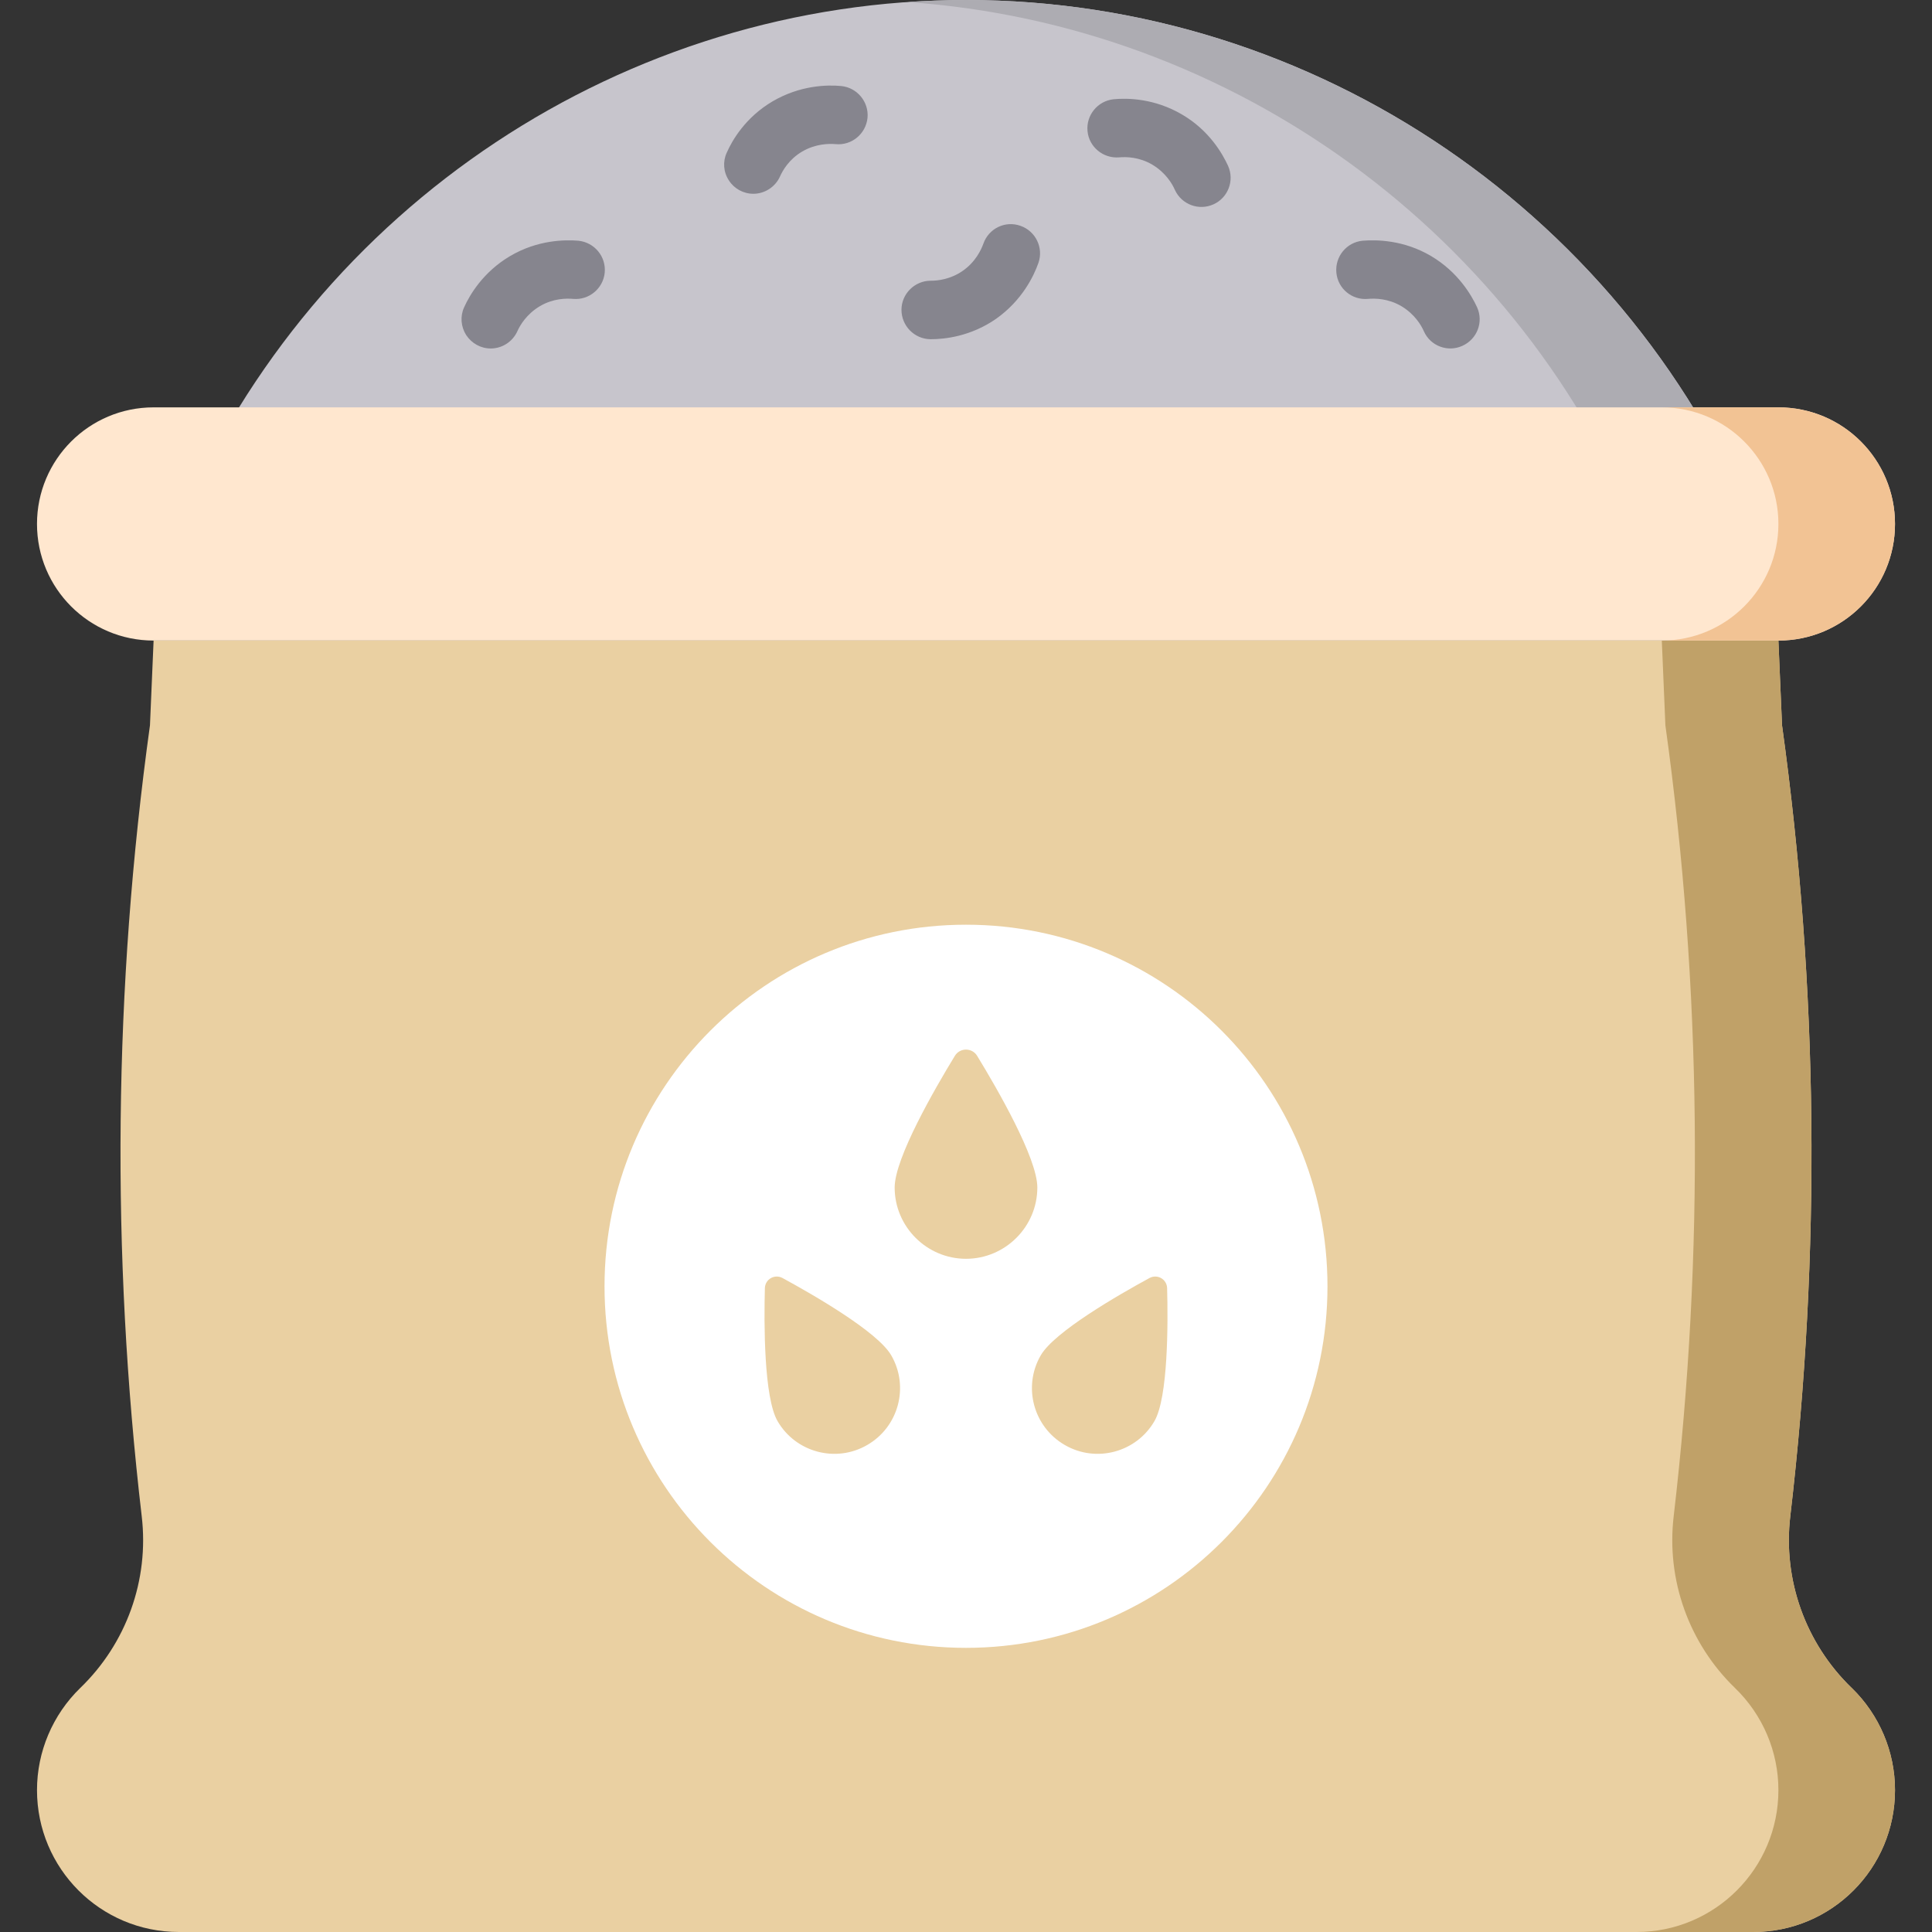
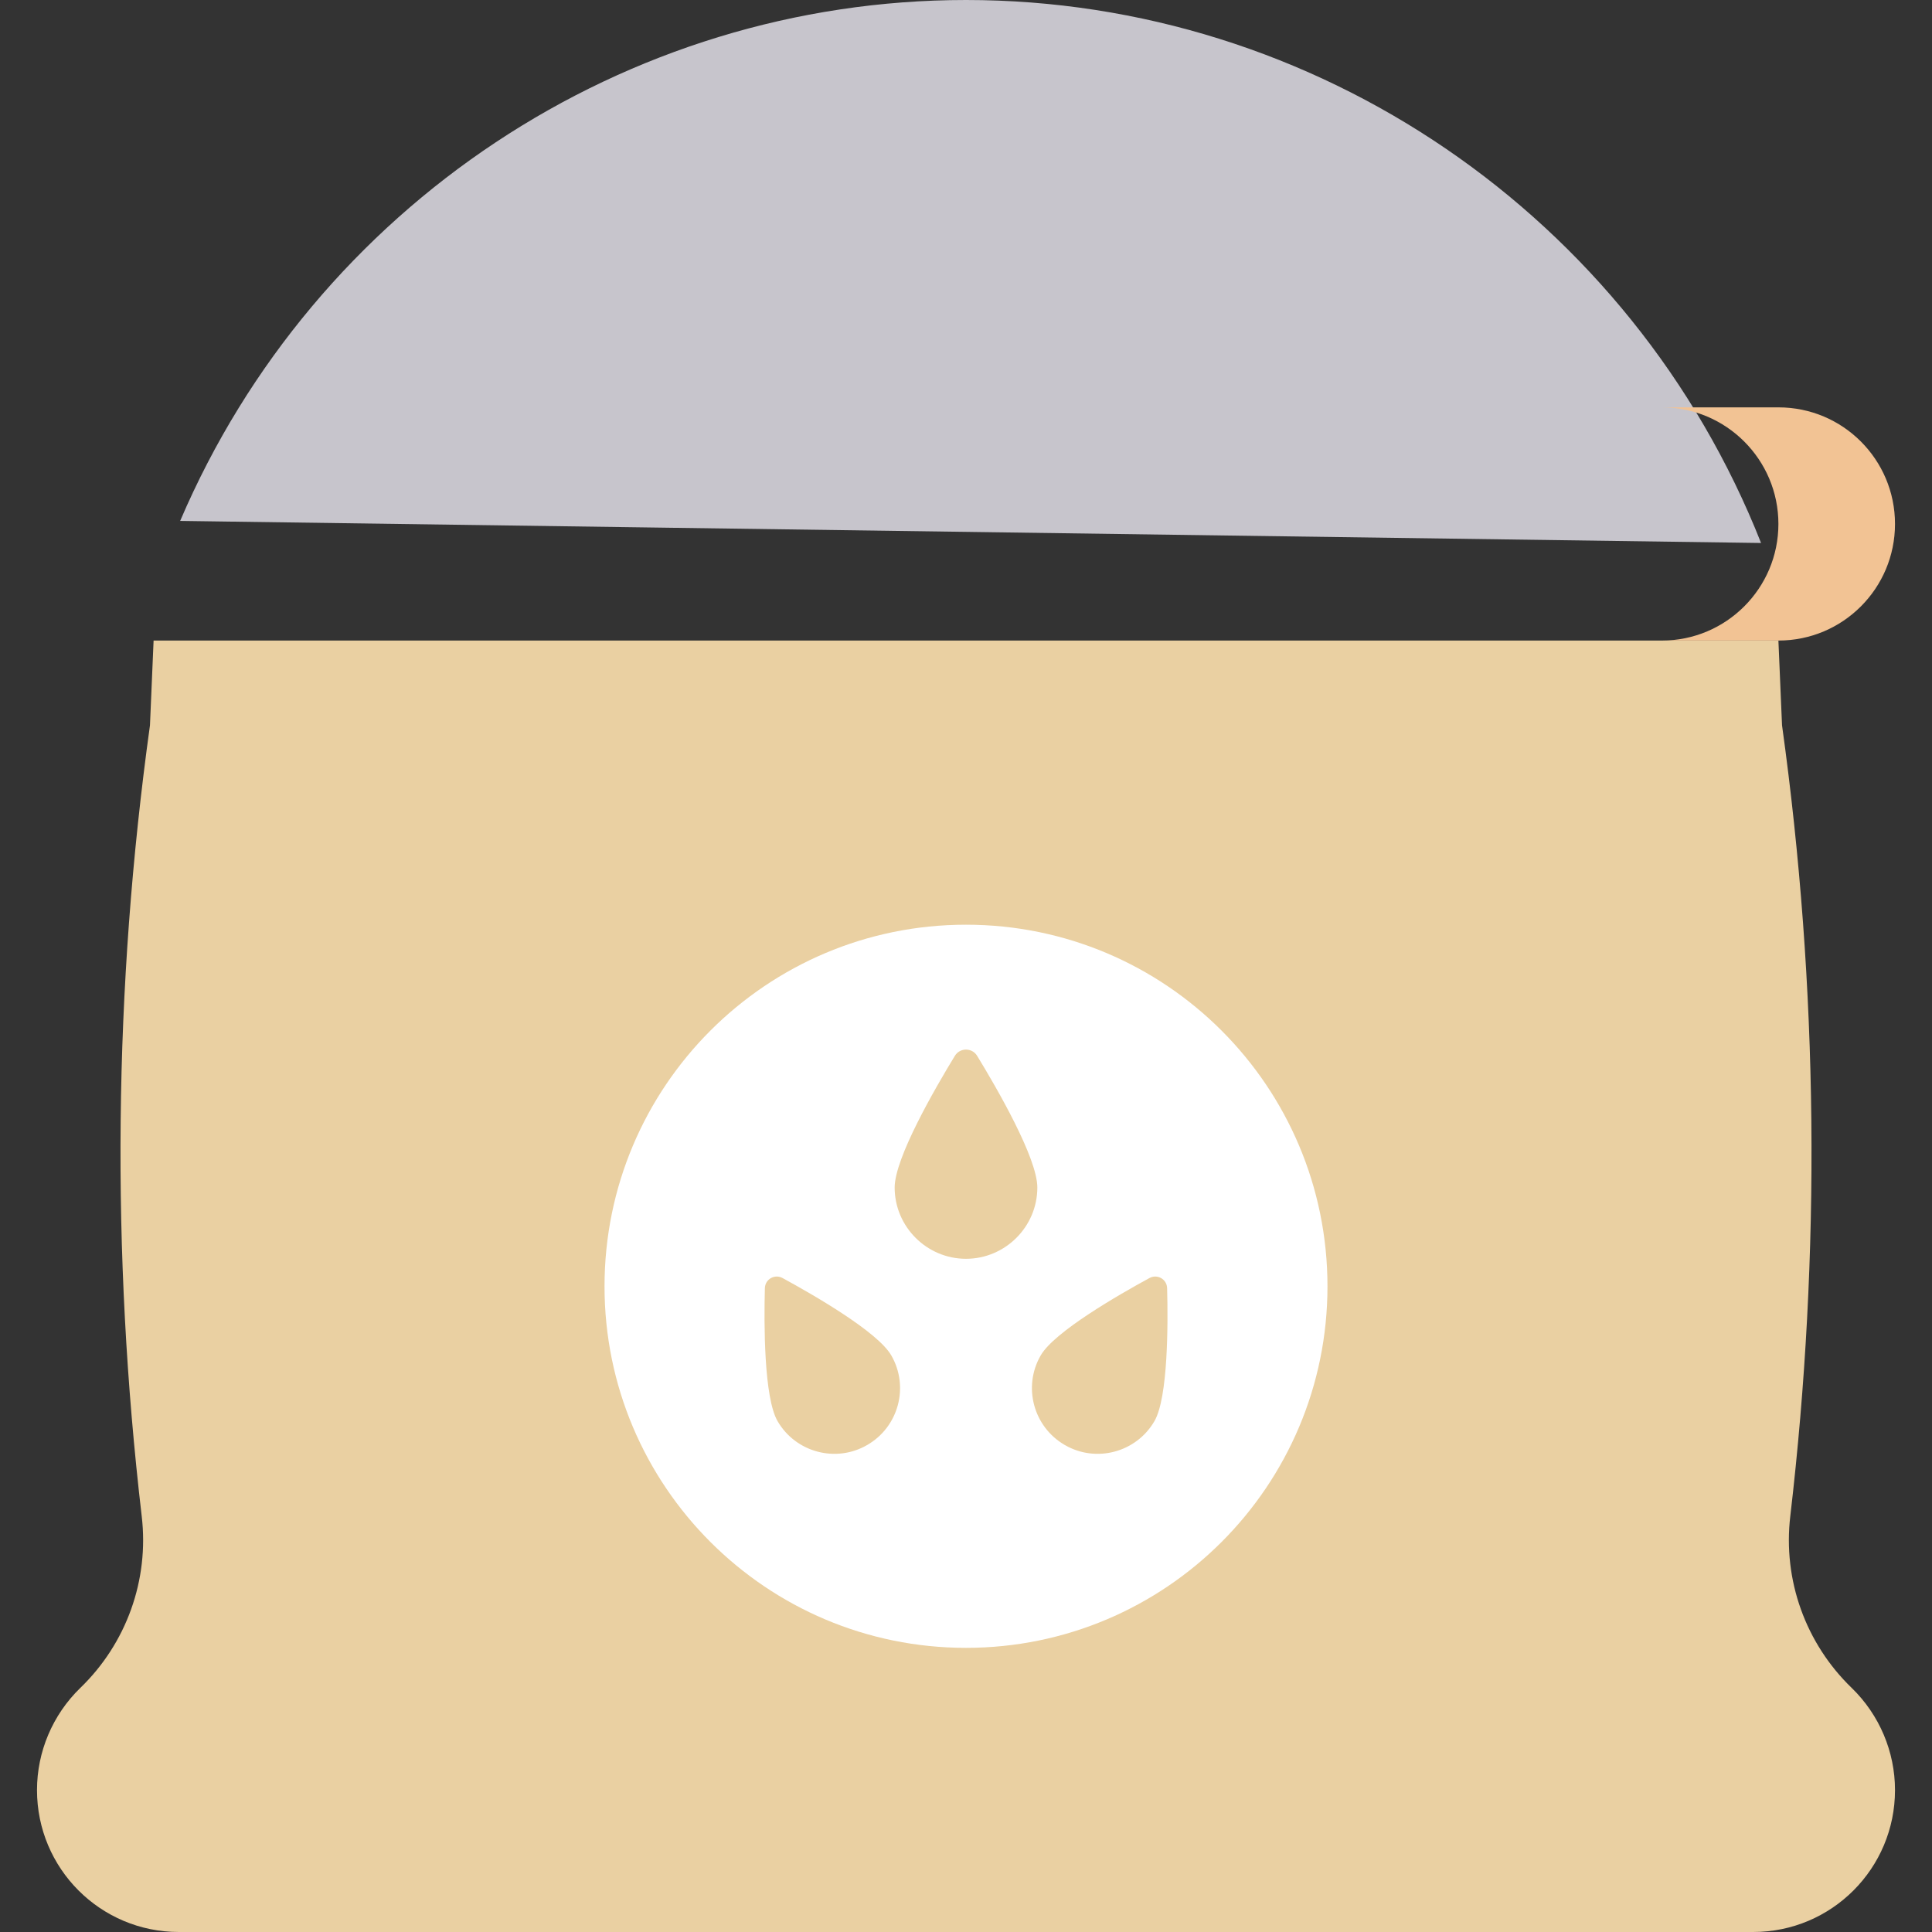
<svg xmlns="http://www.w3.org/2000/svg" width="40px" height="40px" viewBox="0 0 40 40" version="1.1">
  <rect x="0" y="0" width="40" height="40" fill="#333333" stroke="none" />
  <g id="surface1">
    <path style=" stroke:none;fill-rule:nonzero;fill:rgb(78.039%,77.255%,80%);fill-opacity:1;" d="M 3.73 10.785 C 6.52 4.258 12.945 0 20 0 C 27.234 0 33.785 4.469 36.461 11.242 Z M 3.73 10.785 " />
-     <path style=" stroke:none;fill-rule:nonzero;fill:rgb(67.843%,67.451%,69.804%);fill-opacity:1;" d="M 34.035 11.207 L 36.461 11.242 C 33.785 4.469 27.234 0 20 0 C 19.598 0 19.195 0.016 18.793 0.043 C 25.527 0.508 31.5 4.832 34.035 11.207 Z M 34.035 11.207 " />
-     <path style=" stroke:none;fill-rule:nonzero;fill:rgb(52.549%,52.157%,55.686%);fill-opacity:1;" d="M 10.16 7.215 C 9.953 7.215 9.766 7.109 9.652 6.938 C 9.543 6.766 9.523 6.551 9.609 6.363 C 9.723 6.109 10 5.633 10.562 5.301 C 11.133 4.965 11.695 4.961 11.977 4.984 C 12.309 5.02 12.551 5.312 12.52 5.645 C 12.488 5.973 12.195 6.219 11.863 6.188 C 11.727 6.176 11.453 6.176 11.176 6.34 C 10.902 6.504 10.766 6.734 10.711 6.859 C 10.613 7.074 10.398 7.215 10.16 7.215 Z M 15.598 4.012 C 15.391 4.012 15.199 3.906 15.09 3.734 C 14.977 3.562 14.961 3.344 15.047 3.16 C 15.16 2.902 15.438 2.426 15.996 2.098 C 16.57 1.762 17.133 1.754 17.414 1.781 C 17.746 1.812 17.992 2.109 17.961 2.441 C 17.926 2.773 17.633 3.016 17.301 2.984 C 17.164 2.973 16.891 2.973 16.609 3.137 C 16.336 3.297 16.203 3.531 16.148 3.656 C 16.051 3.871 15.832 4.012 15.598 4.012 Z M 24.324 3.93 C 24.27 3.805 24.133 3.574 23.859 3.41 C 23.582 3.246 23.309 3.246 23.172 3.258 C 22.84 3.285 22.547 3.043 22.516 2.715 C 22.484 2.383 22.727 2.09 23.055 2.055 C 23.34 2.027 23.902 2.035 24.473 2.371 C 25.035 2.699 25.309 3.18 25.426 3.434 C 25.562 3.738 25.426 4.094 25.125 4.23 C 24.824 4.367 24.465 4.238 24.324 3.93 Z M 19.273 7.023 L 19.258 7.023 C 18.93 7.016 18.664 6.746 18.664 6.414 C 18.664 6.086 18.934 5.816 19.262 5.812 L 19.273 5.812 C 19.414 5.812 19.676 5.785 19.93 5.609 C 20.195 5.426 20.312 5.176 20.359 5.047 C 20.469 4.73 20.812 4.562 21.129 4.676 C 21.441 4.785 21.609 5.129 21.5 5.441 C 21.406 5.711 21.164 6.219 20.621 6.602 C 20.098 6.965 19.559 7.023 19.273 7.023 Z M 29.48 6.859 C 29.426 6.734 29.289 6.504 29.016 6.34 C 28.738 6.176 28.465 6.176 28.324 6.188 C 27.992 6.219 27.699 5.977 27.668 5.645 C 27.637 5.312 27.879 5.016 28.211 4.984 C 28.496 4.961 29.059 4.965 29.629 5.301 C 30.188 5.633 30.465 6.109 30.582 6.363 C 30.719 6.668 30.582 7.023 30.277 7.16 C 29.98 7.297 29.617 7.168 29.48 6.859 Z M 29.48 6.859 " />
    <path style=" stroke:none;fill-rule:nonzero;fill:rgb(91.765%,81.569%,63.529%);fill-opacity:1;" d="M 3.18 13.262 L 3.105 15.016 C 2.352 20.445 2.297 25.945 2.934 31.391 C 3.09 32.711 2.617 34.027 1.66 34.949 C 1.09 35.504 0.766 36.266 0.766 37.062 C 0.766 38.684 2.078 40 3.703 40 L 36.297 40 C 37.922 40 39.234 38.684 39.234 37.062 C 39.234 36.266 38.91 35.504 38.34 34.949 C 37.383 34.027 36.91 32.711 37.066 31.391 C 37.703 25.945 37.648 20.445 36.895 15.016 L 36.82 13.262 Z M 3.18 13.262 " />
-     <path style=" stroke:none;fill-rule:nonzero;fill:rgb(75.294%,63.137%,40.784%);fill-opacity:1;" d="M 38.336 34.949 C 37.383 34.027 36.91 32.711 37.066 31.391 C 37.703 25.945 37.648 20.445 36.895 15.016 L 36.82 13.262 L 34.406 13.262 L 34.48 15.016 C 35.234 20.445 35.289 25.945 34.652 31.391 C 34.496 32.711 34.969 34.027 35.922 34.949 C 36.496 35.504 36.82 36.266 36.82 37.062 C 36.82 38.684 35.504 40 33.883 40 L 36.297 40 C 37.922 40 39.234 38.684 39.234 37.062 C 39.234 36.266 38.91 35.504 38.34 34.949 Z M 38.336 34.949 " />
-     <path style=" stroke:none;fill-rule:nonzero;fill:rgb(100%,90.588%,81.176%);fill-opacity:1;" d="M 3.18 8.434 L 36.82 8.434 C 38.156 8.434 39.234 9.516 39.234 10.848 C 39.234 12.18 38.156 13.262 36.82 13.262 L 3.18 13.262 C 1.844 13.262 0.766 12.18 0.766 10.848 C 0.766 9.516 1.844 8.434 3.18 8.434 Z M 3.18 8.434 " />
    <path style=" stroke:none;fill-rule:nonzero;fill:rgb(94.902%,76.471%,58.039%);fill-opacity:1;" d="M 36.82 8.434 L 34.406 8.434 C 35.738 8.434 36.82 9.516 36.82 10.848 C 36.82 12.18 35.738 13.262 34.406 13.262 L 36.82 13.262 C 38.156 13.262 39.234 12.18 39.234 10.848 C 39.234 9.516 38.156 8.434 36.82 8.434 Z M 36.82 8.434 " />
    <path style=" stroke:none;fill-rule:nonzero;fill:rgb(100%,100%,100%);fill-opacity:1;" d="M 27.484 26.633 C 27.484 30.766 24.133 34.117 20 34.117 C 15.867 34.117 12.516 30.766 12.516 26.633 C 12.516 22.496 15.867 19.145 20 19.145 C 24.133 19.145 27.484 22.496 27.484 26.633 Z M 27.484 26.633 " />
    <path style=" stroke:none;fill-rule:nonzero;fill:rgb(91.765%,81.569%,63.529%);fill-opacity:1;" d="M 21.477 24.586 C 21.477 25.398 20.812 26.062 20 26.062 C 19.188 26.062 18.523 25.398 18.523 24.586 C 18.523 23.977 19.355 22.539 19.77 21.859 C 19.875 21.688 20.125 21.688 20.23 21.859 C 20.645 22.539 21.477 23.977 21.477 24.586 Z M 18.453 28.062 C 18.828 28.711 18.605 29.543 17.953 29.918 C 17.305 30.293 16.473 30.07 16.098 29.422 C 15.816 28.934 15.816 27.406 15.836 26.672 C 15.84 26.484 16.039 26.371 16.203 26.461 C 16.848 26.812 18.172 27.574 18.453 28.062 Z M 21.547 28.062 C 21.172 28.711 21.395 29.543 22.047 29.918 C 22.695 30.293 23.527 30.07 23.902 29.422 C 24.184 28.934 24.184 27.406 24.164 26.672 C 24.16 26.484 23.961 26.371 23.797 26.461 C 23.152 26.812 21.828 27.574 21.547 28.062 Z M 21.547 28.062 " />
  </g>
</svg>